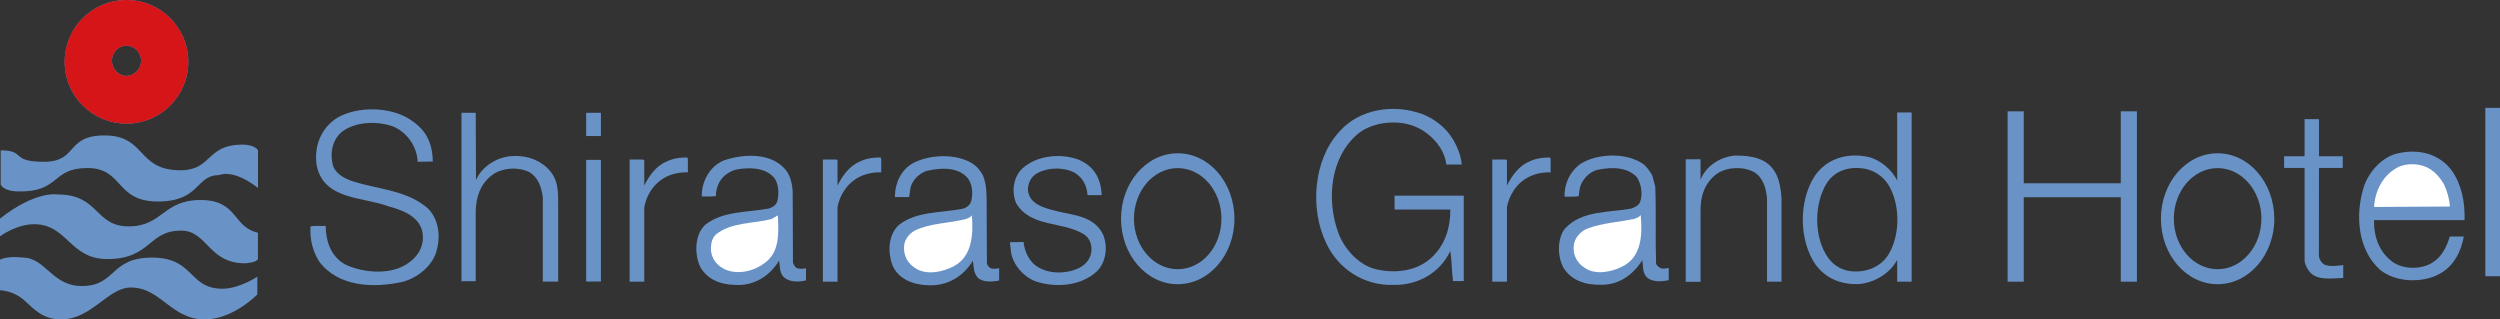
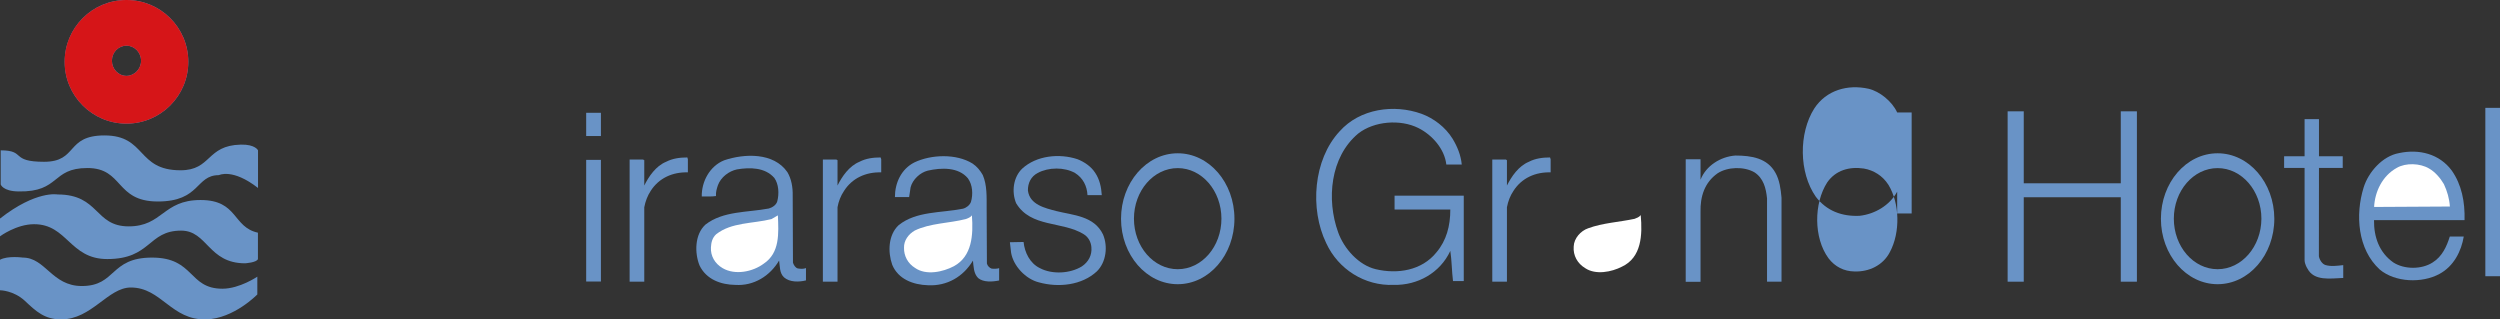
<svg xmlns="http://www.w3.org/2000/svg" version="1.1" id="レイヤー_1" x="0px" y="0px" viewBox="0 0 288.35 36.85" style="enable-background:new 0 0 288.35 36.85;" xml:space="preserve">
  <rect x="0" y="0" width="288.35" height="36.85" fill="#333333" stroke="none" />
  <style type="text/css">
	.st0{fill:#6993C6;}
	.st1{fill:#FFFFFF;}
	.st2{fill:#D61518;}
</style>
  <g>
-     <path class="st0" d="M49.21,15.69c0.48,0.87,0.69,1.84,0.71,2.94l-1.75,0.03c-0.06-1.82-1.33-3.57-3.05-4.15   c-1.81-0.57-4.2-0.46-5.72,0.72c-1.12,0.96-1.38,2.56-0.97,3.95c0.43,1.03,1.52,1.51,2.5,1.81c2.87,0.87,6.07,0.98,8.45,3.07   c1.2,1.21,1.44,3.12,1.01,4.73c-0.4,1.8-2.19,3.24-3.91,3.71c-3.36,0.75-7.45,0.62-9.66-2.33c-0.75-1.17-1.09-2.53-1.01-4.05   c0.57-0.12,1.18-0.03,1.75-0.06c0.04,1.81,0.61,3.58,2.33,4.48c2.13,0.98,5.38,1.22,7.33-0.29c1.15-0.83,1.76-2.09,1.5-3.5   c-0.37-1.81-2.33-2.53-3.88-2.94c-2.97-1.13-7.54-0.72-8.32-4.77c-0.32-2.19,0.52-4.32,2.45-5.5c2.32-1.29,5.92-1.23,8.19,0.15   C47.97,14.2,48.74,14.86,49.21,15.69" />
-     <path class="st0" d="M54.87,13.01l0.03,7.76c0.69-1.58,2.37-2.61,4.02-2.76c1.54-0.13,3.08,0.29,4.21,1.37   c1.33,1.28,1.25,2.76,1.25,4.47v8.63h-1.77v-9.75c-0.17-1.12-0.49-2.21-1.52-2.86c-1.39-0.69-3.31-0.53-4.49,0.44   c-1.24,1.04-1.67,2.44-1.73,3.97v8.15h-1.64V13.01H54.87z" />
    <path class="st0" d="M90.82,19.86c0.46,0.78,0.63,1.72,0.61,2.7l0.03,7.74c0.09,0.26,0.26,0.57,0.55,0.66   c0.29,0.05,0.66,0.08,0.95-0.04v1.42c-0.8,0.2-1.87,0.23-2.53-0.35c-0.55-0.51-0.46-1.29-0.57-1.94c-1.04,1.77-2.91,2.95-5.04,2.81   c-1.66-0.02-3.36-0.62-4.14-2.25c-0.57-1.43-0.57-3.56,0.69-4.71c2.04-1.58,4.8-1.38,7.3-1.85c0.4-0.11,0.86-0.4,0.98-0.83   c0.23-0.89,0.17-1.98-0.34-2.7c-1.06-1.21-2.79-1.24-4.32-0.98c-0.92,0.2-1.84,0.89-2.18,1.81c-0.14,0.4-0.26,0.8-0.23,1.26   c-0.52,0.09-1.1,0.03-1.64,0.05c-0.03-1.72,0.92-3.5,2.58-4.17C85.85,17.7,89.24,17.56,90.82,19.86" />
    <path class="st0" d="M113.36,20.2c0.49,1.16,0.44,2.47,0.44,3.83l0.03,6.36c0.06,0.26,0.29,0.52,0.57,0.6   c0.26,0.02,0.58,0.02,0.84-0.06v1.42c-0.78,0.16-1.81,0.23-2.42-0.28c-0.54-0.55-0.52-1.33-0.6-2.01   c-1.12,1.86-2.99,2.95-5.18,2.84c-1.7-0.05-3.44-0.69-4.13-2.36c-0.52-1.46-0.47-3.44,0.74-4.57c2.04-1.64,4.89-1.39,7.42-1.9   c0.37-0.09,0.78-0.4,0.92-0.78c0.26-0.89,0.19-1.98-0.35-2.72c-1.09-1.32-3.08-1.24-4.63-0.89c-0.89,0.22-1.75,1.03-1.98,1.92   l-0.17,1.13h-1.64c0-1.62,0.72-3.23,2.25-4c1.92-0.92,4.83-1.03,6.7,0.13C112.67,19.19,113.08,19.69,113.36,20.2" />
    <path class="st0" d="M126.33,19.95c0.49,0.74,0.69,1.6,0.75,2.56h-1.65c-0.05-1.04-0.51-1.98-1.44-2.56c-1.23-0.69-3.07-0.67-4.3,0   c-0.78,0.4-1.15,1.18-1.13,2.03c0.21,1.64,1.99,2.02,3.26,2.36c1.95,0.49,4.37,0.55,5.4,2.7c0.58,1.36,0.38,3.19-0.71,4.26   c-1.73,1.61-4.43,1.89-6.67,1.27c-1.55-0.38-2.96-1.9-3.22-3.42l-0.14-1.21l1.58-0.03c0.12,1.2,0.72,2.45,1.87,3.01   c1.41,0.76,3.51,0.64,4.86-0.2c0.75-0.51,1.18-1.29,1.09-2.22c-0.05-0.6-0.35-1.16-0.89-1.49c-2.47-1.52-6.09-0.74-7.79-3.57   c-0.54-1.31-0.34-3.01,0.72-4.01c1.64-1.49,4.26-1.76,6.35-1.07C125.04,18.66,125.85,19.19,126.33,19.95" />
    <path class="st1" d="M88.09,30.41c-1.26,0.94-3.3,1.36-4.74,0.52c-0.89-0.52-1.41-1.4-1.35-2.41c0.03-0.54,0.15-1.09,0.6-1.5   c1.78-1.4,4.23-1.21,6.38-1.75l0.74-0.43C89.81,26.91,89.96,29.16,88.09,30.41" />
    <path class="st1" d="M110.03,30.7c-1.26,0.67-3.22,1.1-4.49,0.2c-0.83-0.51-1.29-1.38-1.27-2.32c-0.03-0.84,0.52-1.58,1.24-1.99   c1.78-0.86,3.95-0.83,5.87-1.32c0.26-0.11,0.52-0.16,0.72-0.43C112.27,27.1,112.12,29.56,110.03,30.7" />
    <path class="st0" d="M167.54,16c0.55,0.91,0.95,1.88,1.06,2.98h-1.78c-0.2-1.79-1.62-3.41-3.22-4.21c-2.07-1.04-5.1-0.81-6.94,0.63   c-3.24,2.7-3.68,7.62-2.32,11.39c0.67,1.88,2.36,3.79,4.34,4.26c2.53,0.6,5.32,0.14,6.99-1.93c1.17-1.38,1.61-3.07,1.61-4.95h-6.43   v-1.6h7.98v9.85h-1.24c-0.14-1.14-0.14-2.35-0.31-3.48c-1.18,2.54-3.77,3.98-6.52,3.92c-3.35,0.14-6.42-1.81-7.8-4.83   c-1.9-3.93-1.49-9.61,1.55-12.88c2.33-2.62,6.27-3.17,9.46-2.02C165.36,13.64,166.71,14.66,167.54,16" />
    <path class="st0" d="M282.8,19.69c1.12,1.61,1.52,3.59,1.46,5.7h-10.44c-0.03,1.9,0.58,3.73,2.24,4.89c1.27,0.81,3.25,0.81,4.51,0   c1.12-0.69,1.64-1.88,1.99-3h1.61c-0.28,1.69-1.15,3.43-2.81,4.32c-2.01,1.09-5.1,0.98-6.88-0.51c-2.55-2.33-2.84-6.31-1.86-9.46   c0.55-1.79,2.18-3.63,4.08-3.97C279.01,17.16,281.37,17.74,282.8,19.69" />
    <path class="st0" d="M204.79,19.95c0.46,0.82,0.6,1.84,0.69,2.85v9.69h-1.67v-9.61c-0.12-1.17-0.4-2.32-1.46-3.01   c-1.21-0.69-3.08-0.63-4.23,0.11c-1.53,1.07-2.02,2.7-1.98,4.46v8.06h-1.71V18.37h1.71v2.36c0.63-1.62,2.32-2.67,4.02-2.79   C202,17.94,203.86,18.23,204.79,19.95" />
-     <path class="st0" d="M190.58,20.26l0.34,1.27c0.11,2.93,0,5.95,0.09,8.87c0.08,0.26,0.38,0.47,0.6,0.56c0.29,0.05,0.57,0,0.86-0.06   v1.41c-0.78,0.17-1.84,0.26-2.48-0.29c-0.57-0.51-0.46-1.32-0.57-2.01c-1.04,1.67-2.73,2.88-4.72,2.83   c-1.72,0.05-3.42-0.42-4.37-1.96c-0.69-1.26-0.74-3.25,0.12-4.46c1.96-2.2,5.09-1.86,7.76-2.38c0.38-0.15,0.78-0.34,0.95-0.72   c0.35-0.92,0.14-2.07-0.34-2.85c-1.09-1.24-3-1.21-4.54-0.89c-0.98,0.22-1.9,1.2-2.08,2.19l-0.11,0.86   c-0.51,0.09-1.09,0.03-1.64,0.05c-0.03-1.46,0.58-2.84,1.81-3.76c1.95-1.24,5.18-1.35,7.16-0.08   C189.91,19.19,190.32,19.75,190.58,20.26" />
    <path class="st1" d="M281.88,21.24c0.38,0.81,0.63,1.67,0.69,2.58l-8.74,0.05c0.09-1.77,0.95-3.59,2.62-4.51   c1.03-0.6,2.68-0.54,3.71,0.07C280.87,19.83,281.48,20.55,281.88,21.24" />
    <path class="st1" d="M187.07,30.76c-1.18,0.61-3.02,0.98-4.23,0.17c-0.9-0.54-1.41-1.46-1.33-2.5c0.03-0.94,0.81-1.81,1.67-2.1   c1.67-0.62,3.57-0.71,5.35-1.09c0.26-0.11,0.51-0.17,0.71-0.43C189.45,27.09,189.34,29.7,187.07,30.76" />
    <rect x="67.61" y="13.01" class="st0" width="1.7" height="2.68" />
    <rect x="67.61" y="18.44" class="st0" width="1.7" height="14.03" />
    <path class="st0" d="M79.28,18.16c-0.89,0-1.72,0.12-2.45,0.5c-1.19,0.49-2,1.69-2.52,2.74v-2.94h-0.09V18.4h-1.6v0.06v14.03h1.6   h0.09V23.9c0.13-0.67,0.37-1.32,0.74-1.88c0.95-1.49,2.53-2.19,4.29-2.14v-1.51L79.28,18.16z" />
    <path class="st0" d="M101.57,18.16c-0.89,0-1.72,0.12-2.44,0.5c-1.19,0.49-2.01,1.69-2.53,2.74v-2.94h-0.09V18.4h-1.6v0.06v14.03   h1.6h0.09V23.9c0.12-0.67,0.37-1.32,0.75-1.88c0.95-1.49,2.53-2.19,4.29-2.14v-1.51L101.57,18.16z" />
    <path class="st0" d="M178.78,18.16c-0.88,0-1.72,0.12-2.44,0.5c-1.19,0.49-2,1.69-2.53,2.74v-2.94h-0.08V18.4h-1.61v0.06v14.03   h1.61h0.08V23.9c0.13-0.67,0.37-1.32,0.75-1.88c0.95-1.49,2.53-2.19,4.29-2.14v-1.51L178.78,18.16z" />
    <path class="st0" d="M135.84,17.68c-3.61,0-6.54,3.38-6.54,7.55c0,4.17,2.93,7.55,6.54,7.55c3.61,0,6.54-3.38,6.54-7.55   C142.38,21.05,139.45,17.68,135.84,17.68 M135.84,31.05c-2.79,0-5.05-2.61-5.05-5.83c0-3.21,2.26-5.83,5.05-5.83   s5.04,2.62,5.04,5.83C140.88,28.44,138.63,31.05,135.84,31.05" />
    <path class="st0" d="M255.78,17.68c-3.62,0-6.54,3.38-6.54,7.55c0,4.17,2.93,7.55,6.54,7.55c3.61,0,6.54-3.38,6.54-7.55   C262.31,21.05,259.38,17.68,255.78,17.68 M255.78,31.05c-2.79,0-5.05-2.61-5.05-5.83c0-3.21,2.26-5.83,5.05-5.83   c2.79,0,5.05,2.62,5.05,5.83C260.82,28.44,258.56,31.05,255.78,31.05" />
-     <path class="st0" d="M218.82,12.97v7.87c-0.58-1.27-2.01-2.43-3.29-2.73c-2.41-0.54-4.88,0.15-6.27,2.27   c-1.81,2.85-1.78,7.4,0.18,10.19c1.24,1.63,3.02,2.29,5.06,2.19c1.74-0.2,3.45-1.19,4.32-2.78v2.51h1.67V12.97H218.82z    M217.98,29.07c-0.78,1.52-2.39,2.3-4.09,2.24c-1.21-0.02-2.24-0.54-2.99-1.52c-1.73-2.36-1.7-6.34-0.15-8.75   c0.98-1.41,2.56-1.85,4.23-1.6c1.12,0.19,2.16,0.83,2.82,1.86C219.13,23.45,219.19,26.82,217.98,29.07" />
+     <path class="st0" d="M218.82,12.97c-0.58-1.27-2.01-2.43-3.29-2.73c-2.41-0.54-4.88,0.15-6.27,2.27   c-1.81,2.85-1.78,7.4,0.18,10.19c1.24,1.63,3.02,2.29,5.06,2.19c1.74-0.2,3.45-1.19,4.32-2.78v2.51h1.67V12.97H218.82z    M217.98,29.07c-0.78,1.52-2.39,2.3-4.09,2.24c-1.21-0.02-2.24-0.54-2.99-1.52c-1.73-2.36-1.7-6.34-0.15-8.75   c0.98-1.41,2.56-1.85,4.23-1.6c1.12,0.19,2.16,0.83,2.82,1.86C219.13,23.45,219.19,26.82,217.98,29.07" />
    <polygon class="st0" points="244.61,12.84 244.61,21.14 233.42,21.14 233.42,12.84 231.56,12.84 231.56,32.49 233.42,32.49    233.42,22.75 244.61,22.75 244.61,32.49 246.47,32.49 246.47,12.84  " />
    <path class="st0" d="M268.22,30.57c-0.4-0.12-0.71-0.65-0.76-1.03l0.01-10.17h2.74v-1.35h-2.74v-4.28h-1.66v4.28h-2.36v1.35h2.36   v10.6c0,0.52,0.32,0.99,0.32,0.99c0.77,1.5,2.67,1.15,4.14,1.1v-1.48C269.61,30.65,268.86,30.76,268.22,30.57" />
    <rect x="286.66" y="12.44" class="st0" width="1.69" height="19.42" />
    <path class="st0" d="M14.59,14.26c3.93,0,7.13-3.2,7.13-7.13c0-3.94-3.2-7.13-7.13-7.13c-3.94,0-7.13,3.19-7.13,7.13   C7.45,11.06,10.65,14.26,14.59,14.26 M14.59,5.27c0.91,0,1.68,0.77,1.68,1.74c0,0.95-0.77,1.74-1.68,1.74   c-0.93,0-1.68-0.79-1.68-1.74C12.91,6.04,13.65,5.27,14.59,5.27" />
    <path class="st2" d="M7.45,7.13C7.45,3.19,10.65,0,14.59,0c3.93,0,7.13,3.19,7.13,7.13c0,3.93-3.2,7.13-7.13,7.13   C10.65,14.26,7.45,11.06,7.45,7.13 M14.59,8.75c0.91,0,1.68-0.79,1.68-1.74c0-0.97-0.77-1.74-1.68-1.74   c-0.93,0-1.68,0.77-1.68,1.74C12.91,7.96,13.65,8.75,14.59,8.75" />
    <path class="st0" d="M27.78,16.68c-4.01,0.09-3.36,2.96-6.96,2.96c-5.08,0-3.93-4.02-8.77-4.02c-4.51,0-3.04,3.04-6.97,3.04   c-3.94,0-2.06-1.32-5-1.32v3.93c0,0,0.24,0.79,2.05,0.81c4.83,0.09,3.77-2.7,7.95-2.7c4.18,0,3.19,3.86,8.12,3.86   c4.93,0,4.34-3.04,7.05-3.04c0,0,1.56-0.82,4.51,1.48v-4.34C29.76,17.33,29.43,16.64,27.78,16.68" />
    <path class="st0" d="M23.13,23.07c-4.36,0-4.36,3.04-8.29,3.04c-3.95,0-3.36-3.68-8.2-3.68c0,0-2.47-0.49-6.64,2.78v2.05   c0,0,1.88-1.4,3.93-1.4c3.85,0,4.1,4.02,8.44,4.02c5.08,0,4.67-3.28,8.52-3.28c3.04,0,3.12,3.77,7.38,3.77c0,0,1.33-0.08,1.48-0.49   v-3.04C26.8,26.19,27.47,23.07,23.13,23.07" />
    <path class="st0" d="M17.54,29.71c-4.91,0-4.1,3.28-8.11,3.28c-3.45,0-4.18-3.28-6.8-3.28c0,0-1.73-0.24-2.63,0.25v3.52   c0,0,1.55,0,2.87,1.22c1.3,1.23,2.29,2.14,4.18,2.14c3.53,0,5.4-3.68,8.04-3.68c3.53,0,4.67,3.79,8.69,3.68   c3.2-0.09,5.9-2.88,5.9-2.88v-2.05c0,0-2.05,1.39-4.02,1.39C21.72,33.31,22.45,29.71,17.54,29.71" />
  </g>
</svg>